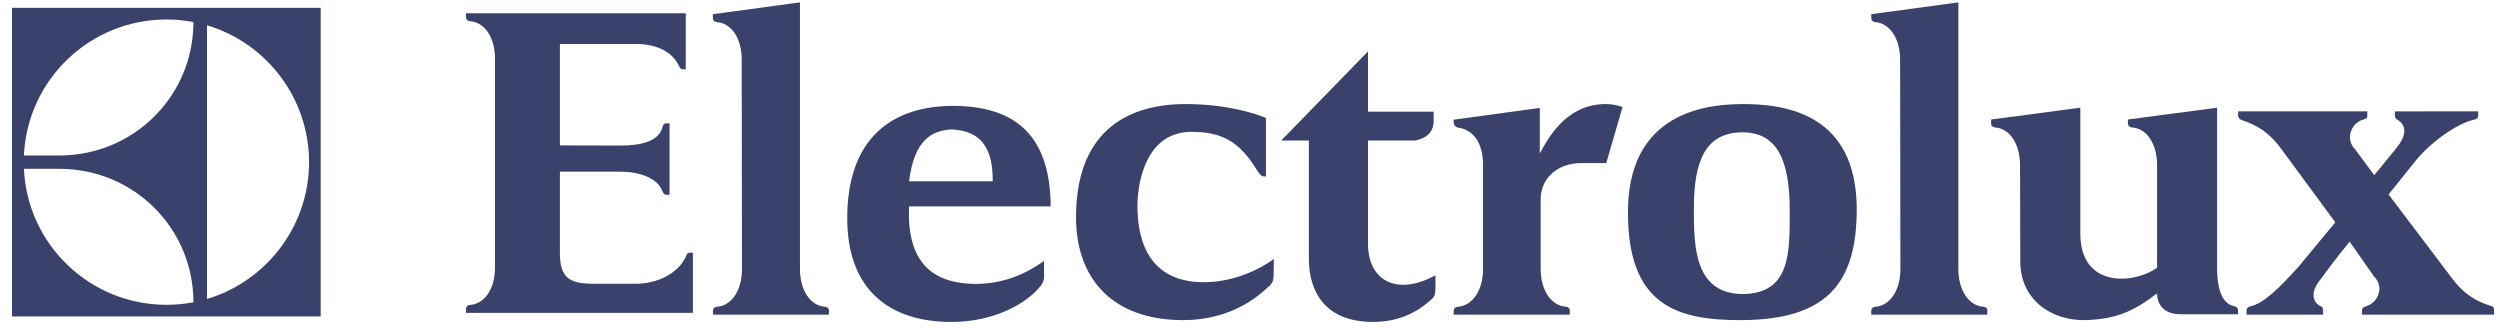
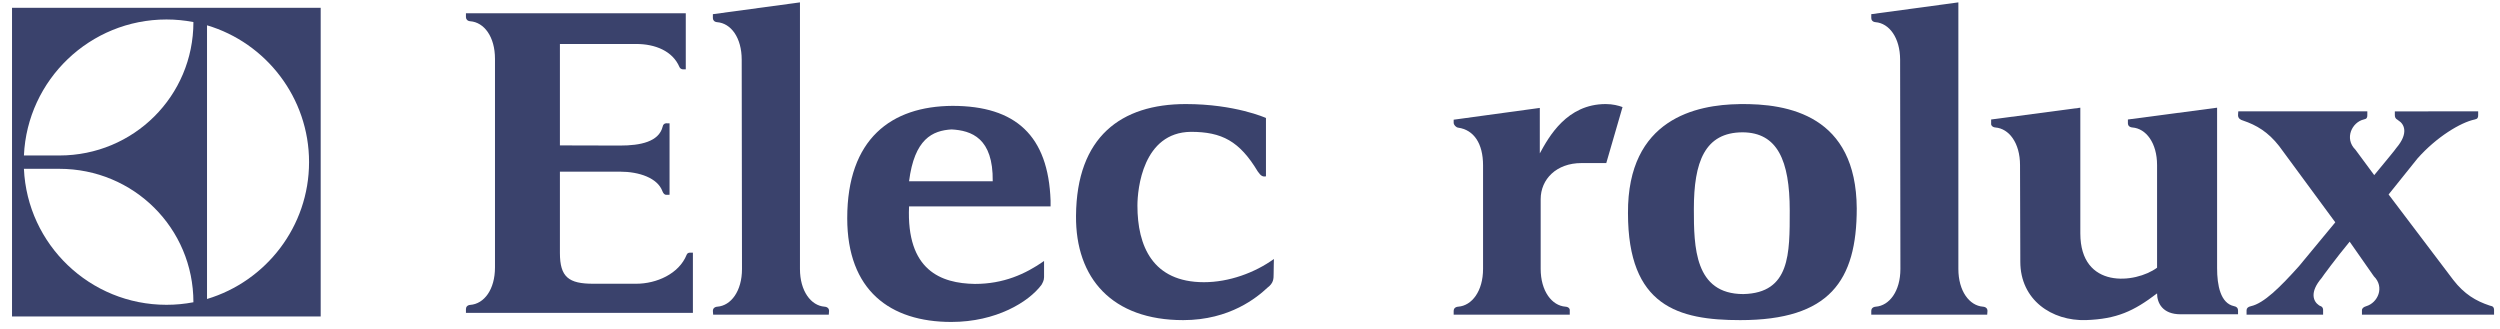
<svg xmlns="http://www.w3.org/2000/svg" width="167" height="22" viewBox="0 0 167 22" fill="none">
  <path fill-rule="evenodd" clip-rule="evenodd" d="M156.963 16.152L158.573 18.455C159.312 19.181 158.838 20.228 158.062 20.454C157.891 20.507 157.778 20.592 157.778 20.727V21.02L166.603 21.018V20.692C166.603 20.601 166.565 20.493 166.47 20.457C166.414 20.442 166.357 20.427 166.3 20.408C165.391 20.107 164.614 19.65 163.876 18.696L159.558 12.991L161.49 10.584C162.758 9.152 164.368 8.176 165.315 7.981C165.505 7.943 165.542 7.857 165.542 7.694V7.438H165.239L160.259 7.44H159.975C159.975 7.44 159.975 7.577 159.975 7.694C159.975 7.838 160.031 7.933 160.145 7.994C160.183 8.024 160.183 8.026 160.221 8.052C160.599 8.282 160.921 8.894 160.069 9.89C160.069 9.912 159.463 10.659 158.592 11.706V11.691L157.342 9.999C156.584 9.253 157.115 8.157 157.91 7.977C158.1 7.941 158.137 7.857 158.137 7.694V7.436L157.834 7.438H149.52C149.52 7.438 149.501 7.576 149.501 7.694C149.501 7.901 149.653 8.005 149.842 8.056C150.732 8.356 151.509 8.813 152.248 9.759L155.997 14.851L153.573 17.78C152.304 19.194 151.225 20.264 150.354 20.455C150.164 20.495 150.07 20.592 150.07 20.726V21.02L155.183 21.018V20.7C155.183 20.607 155.145 20.514 155.05 20.462C154.975 20.434 154.937 20.419 154.899 20.387C154.539 20.144 154.255 19.537 155.088 18.567C155.088 18.546 156.092 17.183 156.963 16.136V16.151" fill="#3A426C" />
  <path d="M45.392 4.488C44.935 3.4 43.756 2.938 42.5 2.938H37.402V9.713L41.416 9.723C42.786 9.723 44.022 9.471 44.269 8.448C44.288 8.327 44.383 8.238 44.498 8.236L44.726 8.238V13.01L44.498 13.012C44.383 13.014 44.307 12.91 44.25 12.774C43.927 11.892 42.709 11.467 41.416 11.467H37.402V16.898C37.402 18.516 37.992 18.954 39.628 18.954H42.5C43.851 18.954 45.354 18.297 45.867 17.021C45.905 16.924 45.981 16.877 46.096 16.877H46.286V20.899H31.125V20.639C31.125 20.505 31.22 20.382 31.41 20.367C32.342 20.299 33.065 19.34 33.065 17.863V3.929C33.065 2.454 32.342 1.489 31.41 1.419C31.22 1.404 31.125 1.281 31.125 1.147V0.887H45.81V4.633H45.62C45.525 4.63 45.43 4.569 45.392 4.488" fill="#3A426C" />
  <path d="M55.363 21.021L55.382 20.759C55.382 20.625 55.288 20.502 55.08 20.486C54.173 20.418 53.437 19.445 53.437 17.965V3.472C53.437 2.358 53.437 0.159 53.437 0.159L47.62 0.947V1.208C47.62 1.343 47.714 1.466 47.903 1.481C48.828 1.551 49.546 2.513 49.546 3.993C49.546 3.959 49.565 17.971 49.565 17.971C49.565 19.448 48.828 20.418 47.922 20.486C47.714 20.502 47.62 20.625 47.62 20.759L47.639 21.021H55.363" fill="#3A426C" />
  <path d="M132.745 21.021L132.764 20.759C132.764 20.625 132.669 20.502 132.462 20.486C131.555 20.418 130.819 19.445 130.819 17.965V3.472C130.819 2.358 130.819 0.159 130.819 0.159L125.001 0.947V1.208C125.001 1.343 125.096 1.466 125.285 1.481C126.191 1.551 126.928 2.513 126.928 3.993C126.928 3.959 126.947 17.971 126.947 17.971C126.947 19.448 126.21 20.418 125.304 20.486C125.096 20.502 125.001 20.625 125.001 20.759V21.021H132.745" fill="#3A426C" />
  <path d="M102.859 7.209C102.859 7.209 102.859 9.129 102.859 10.246C103.469 9.127 104.67 6.951 107.261 6.951C107.737 6.951 108.118 7.054 108.385 7.152L107.299 10.893C107.166 10.893 106.156 10.893 105.641 10.893C103.965 10.893 102.917 11.974 102.917 13.305V17.959C102.917 19.441 103.66 20.418 104.574 20.486C104.784 20.501 104.879 20.624 104.86 20.759V21.021H97.105V20.759C97.105 20.624 97.201 20.501 97.41 20.486C98.325 20.418 99.068 19.445 99.068 17.963C99.068 16.878 99.068 12.345 99.068 11.044C99.068 9.565 98.439 8.673 97.41 8.529C97.258 8.51 97.105 8.343 97.105 8.199C97.105 8.055 97.105 7.996 97.105 7.996L102.859 7.209Z" fill="#3A426C" />
  <path d="M149.218 20.994H145.662C144.451 20.994 144.092 20.232 144.092 19.598C142.522 20.797 141.387 21.31 139.345 21.382C137.056 21.454 134.957 20.032 134.957 17.484L134.938 11.029C134.938 9.548 134.2 8.586 133.292 8.516C133.103 8.5 132.989 8.377 133.008 8.245V7.982L138.966 7.194V15.589C138.966 19.342 142.655 18.943 144.092 17.884V11.025C144.092 9.546 143.354 8.586 142.447 8.516C142.238 8.5 142.144 8.377 142.144 8.245V7.982L148.102 7.194V17.91C148.102 19.068 148.329 20.259 149.237 20.452C149.388 20.484 149.501 20.55 149.501 20.761C149.501 20.872 149.501 20.994 149.501 20.994H149.218" fill="#3A426C" />
  <path d="M84.566 11.408V7.881C84.566 7.881 82.514 6.951 79.209 6.951C74.898 6.951 71.916 9.128 71.878 14.414C71.84 18.59 74.29 21.384 79.038 21.384C82.172 21.384 83.996 19.842 84.661 19.221C85.079 18.91 85.079 18.63 85.079 18.276C85.079 17.922 85.098 17.299 85.098 17.299C83.825 18.219 82.097 18.851 80.425 18.851C76.987 18.851 75.98 16.426 75.98 13.736C75.98 12.627 76.341 8.842 79.551 8.807C81.622 8.807 82.799 9.429 84.015 11.449C84.224 11.756 84.357 11.822 84.566 11.779V11.408" fill="#3A426C" />
  <path d="M116.418 8.839C113.868 8.839 113.15 10.829 113.15 13.958C113.15 16.481 113.188 19.644 116.456 19.644C119.592 19.572 119.554 16.94 119.554 14.063C119.554 10.704 118.723 8.858 116.418 8.839ZM116.191 6.953C119.497 6.901 123.993 7.733 124.031 13.922C124.031 18.753 122.217 21.384 116.248 21.384C112.111 21.384 108.749 20.458 108.749 14.241C108.711 7.918 113.339 6.991 116.191 6.955V6.954" fill="#3A426C" />
  <path d="M70.179 13.789H60.725C60.536 18.074 62.866 18.93 65.121 18.966C67.034 18.966 68.493 18.311 69.743 17.434C69.743 17.434 69.743 18.298 69.743 18.519C69.743 18.743 69.63 18.919 69.573 19.025C68.72 20.172 66.542 21.506 63.548 21.506C59.456 21.506 56.595 19.398 56.595 14.575C56.595 9.277 59.532 7.095 63.624 7.072C67.849 7.072 70.028 9.063 70.179 13.403V13.789ZM63.586 8.644C62.279 8.716 61.085 9.286 60.725 12.109H66.314C66.352 9.214 64.893 8.716 63.548 8.644H63.586Z" fill="#3A426C" />
-   <path d="M95.769 8.077V7.46H91.382V3.434L85.583 9.389H87.433V17.285C87.433 18.631 87.853 21.47 91.687 21.506C93.385 21.506 94.587 20.904 95.521 20.089C95.865 19.813 95.865 19.637 95.884 19.363C95.903 19.127 95.884 18.851 95.884 18.387C93.461 19.741 91.382 18.89 91.382 16.263V9.389H94.491C95.102 9.291 95.769 8.96 95.769 8.077Z" fill="#3A426C" />
  <path fill-rule="evenodd" clip-rule="evenodd" d="M21.422 0.523H0.803V21.142H21.422V0.523ZM13.829 19.973V1.69C17.767 2.857 20.645 6.531 20.645 10.826C20.645 15.135 17.767 18.793 13.829 19.973ZM1.598 10.386C1.825 5.327 6.01 1.301 11.122 1.301C11.728 1.301 12.333 1.36 12.92 1.474C12.92 6.422 8.925 10.386 3.965 10.386H1.598ZM3.965 11.277C8.925 11.277 12.92 15.234 12.92 20.191C12.333 20.303 11.728 20.361 11.122 20.361C6.01 20.361 1.825 16.336 1.598 11.277H3.965Z" fill="#3A426C" />
</svg>